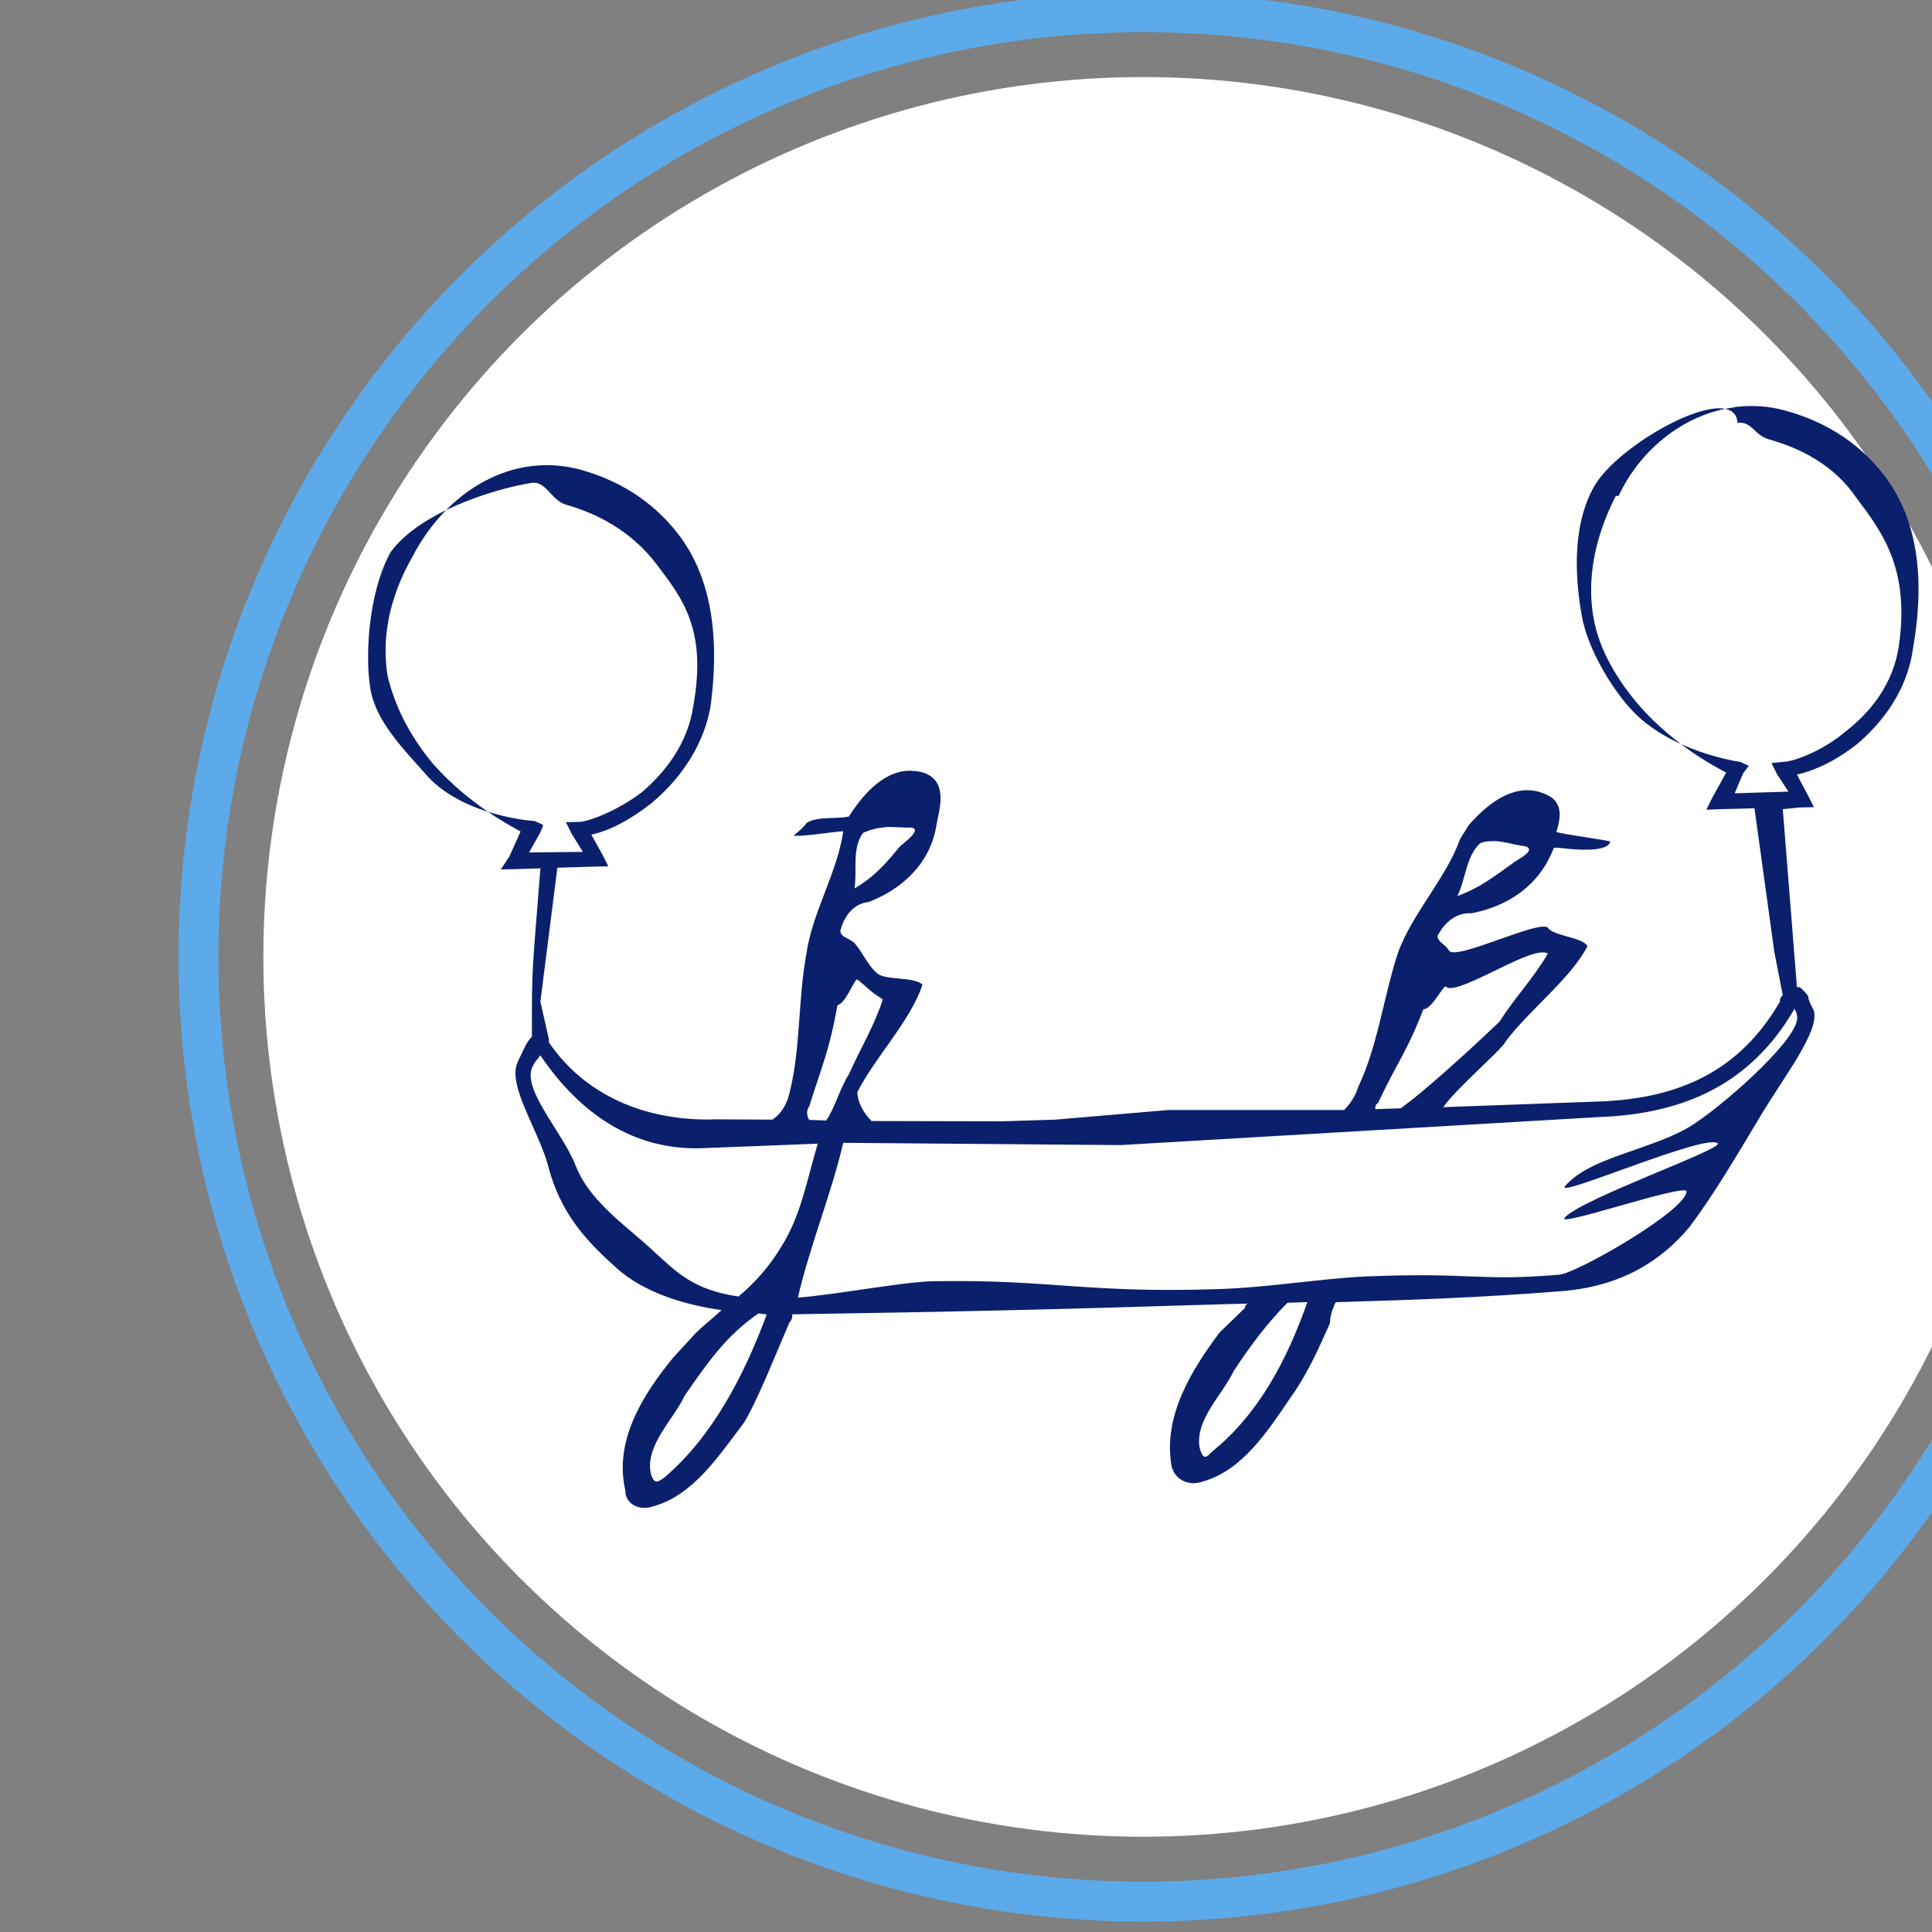
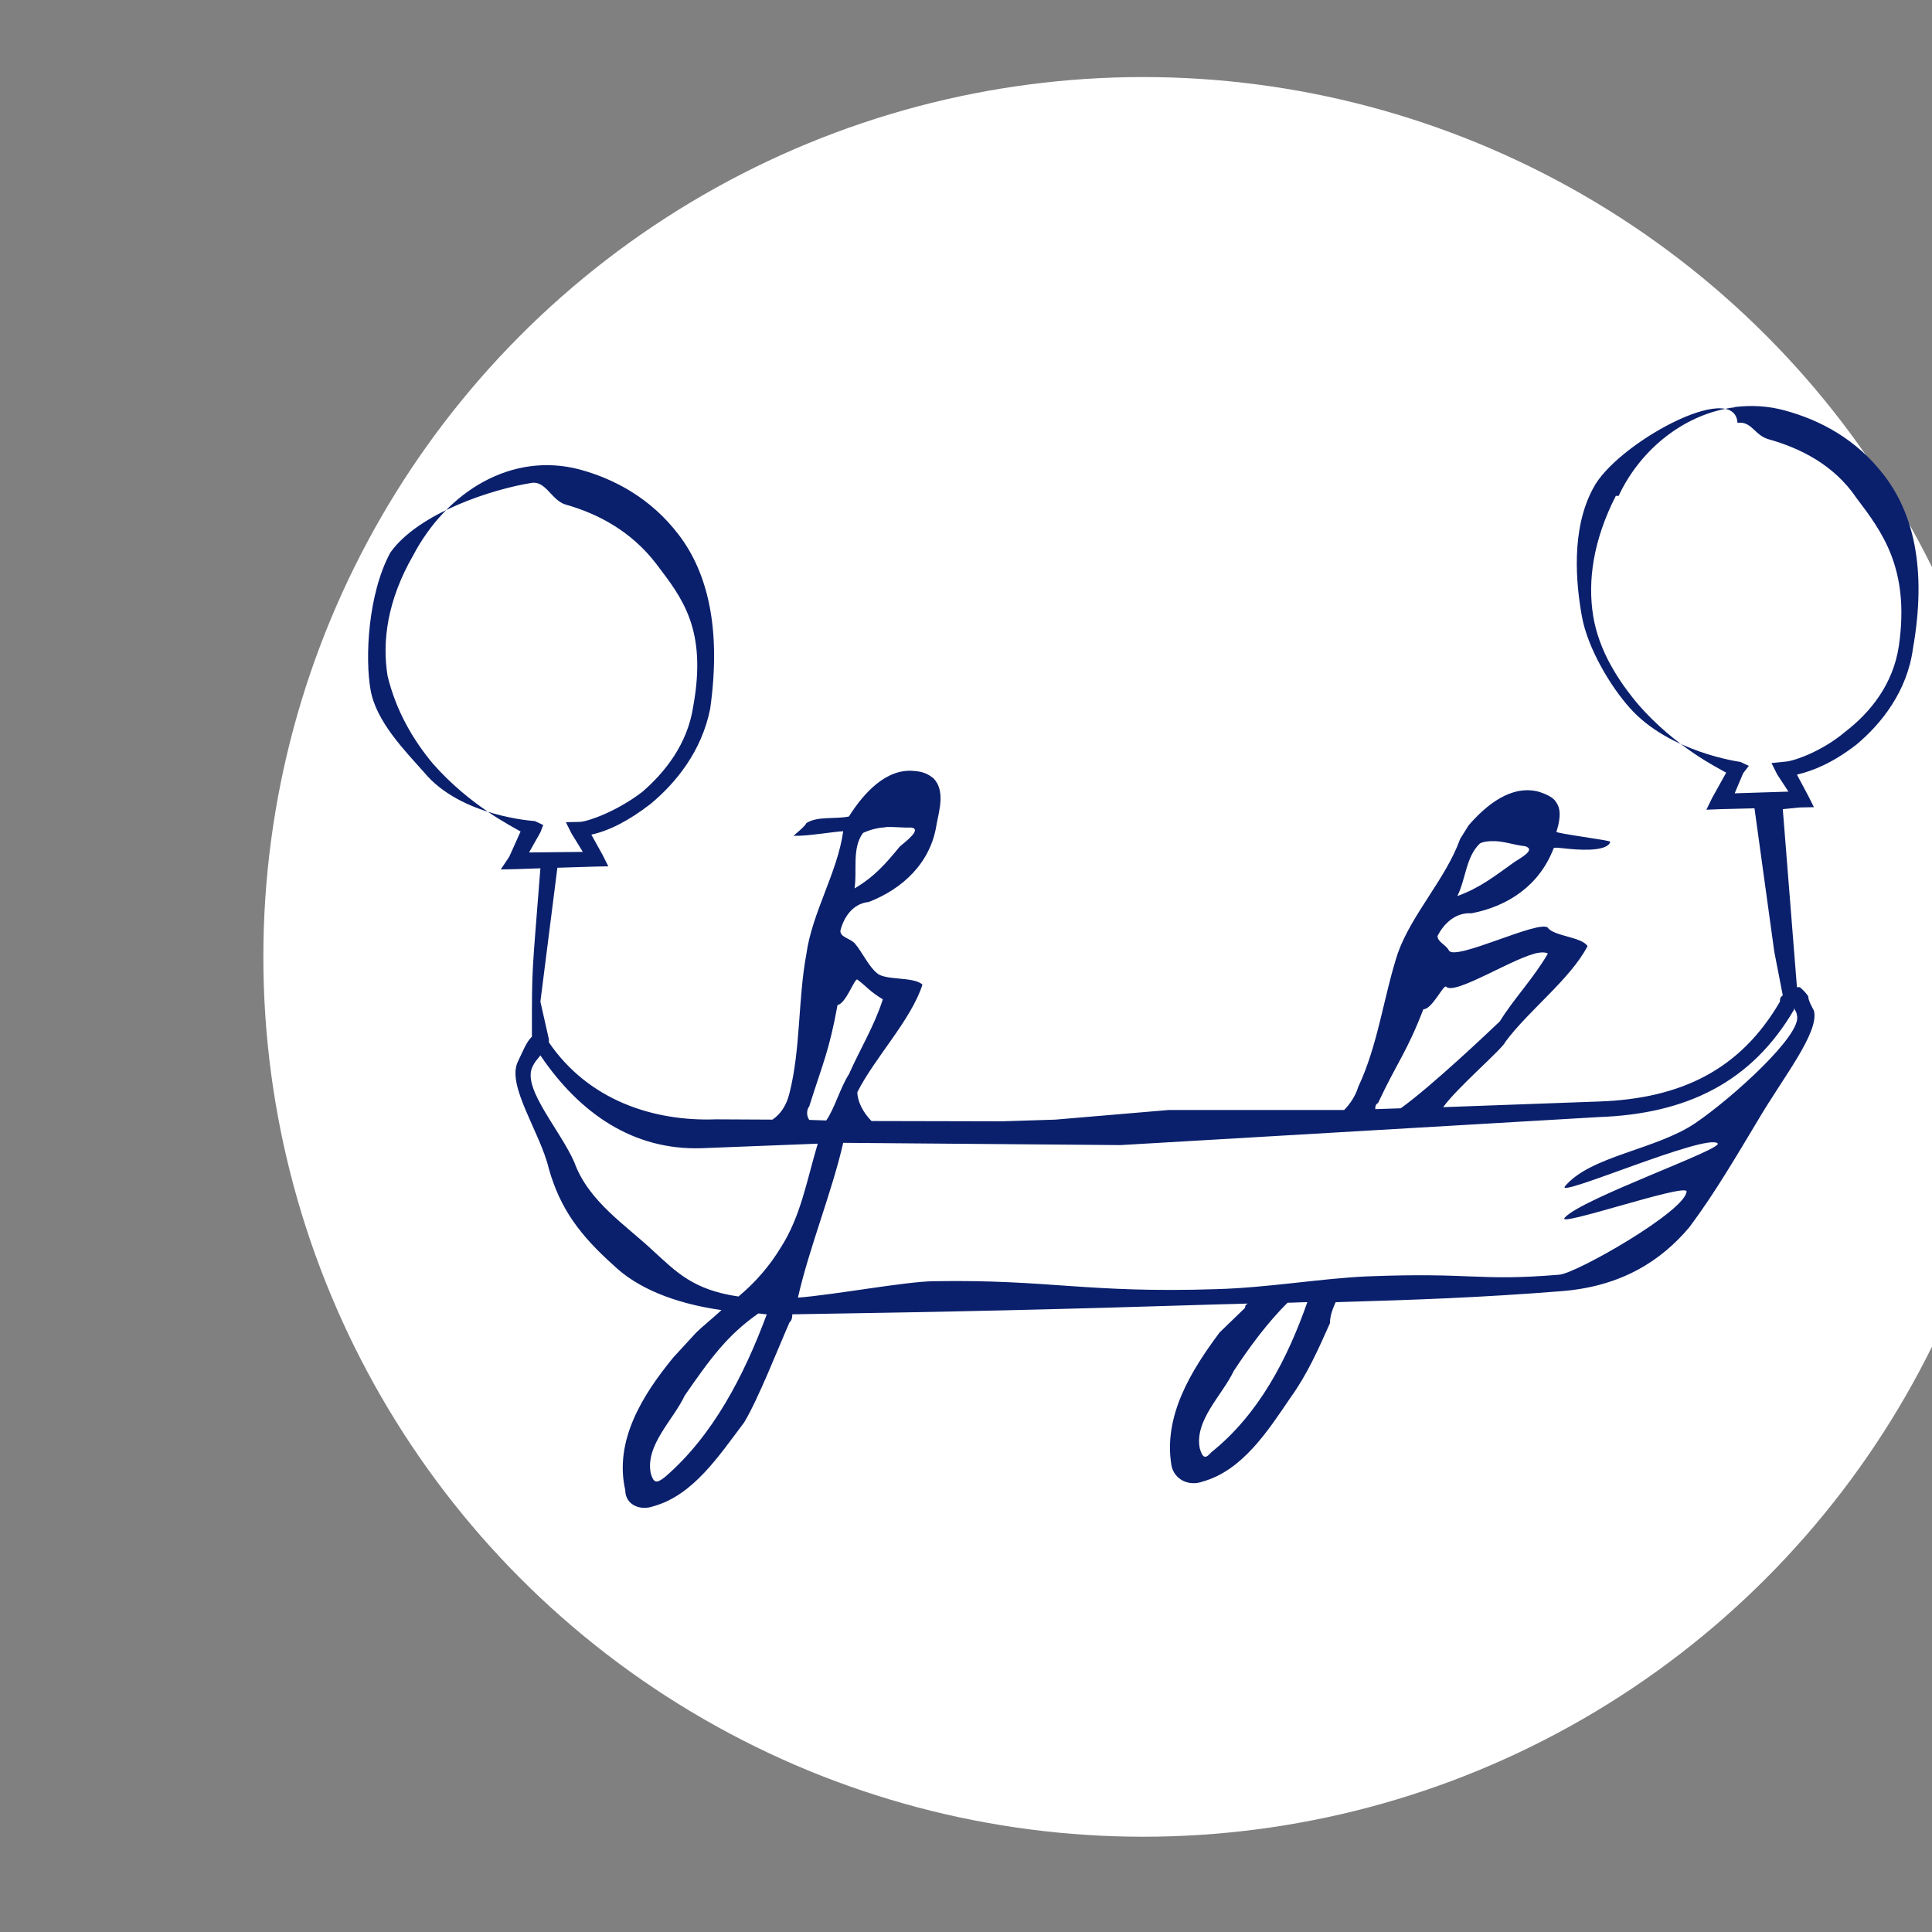
<svg xmlns="http://www.w3.org/2000/svg" width="100%" height="100%" viewBox="0 0 91 91" version="1.1" xml:space="preserve" style="fill-rule:evenodd;clip-rule:evenodd;stroke-linecap:round;stroke-linejoin:round;">
  <rect x="0" y="0" width="91" height="91" fill="#808080" stroke="none" />
  <g transform="matrix(1,0,0,1,-465.561,-1453.44)">
    <g transform="matrix(1.333,0,0,1.333,34027.6,18.537)">
      <g id="g15984" transform="matrix(1,0,0,1,97.871,-407.422)">
        <circle id="circle15935" cx="-25235.3" cy="1517.68" r="31.089" style="fill:white;" />
-         <circle id="circle15937" cx="-25235.3" cy="1517.68" r="33.382" style="fill:none;stroke:rgb(92,170,233);stroke-width:1.41px;" />
-         <path id="path6909-5" d="M-25214.4,1498.26C-25216.1,1498.47 -25217.7,1499.68 -25218.5,1501.39C-25218.5,1501.39 -25218.6,1501.39 -25218.6,1501.39C-25219.4,1502.96 -25219.6,1504.39 -25219.4,1505.63C-25219.2,1506.87 -25218.5,1507.94 -25217.8,1508.77C-25216.5,1510.26 -25215,1511 -25214.7,1511.17L-25215.2,1512.07L-25215.4,1512.48L-25214.9,1512.46L-25213.7,1512.43L-25213,1517.5L-25212.7,1519.04C-25212.8,1519.11 -25212.8,1519.17 -25212.8,1519.26C-25214.2,1521.67 -25216.3,1522.69 -25219.2,1522.79L-25224.7,1522.99C-25224.2,1522.29 -25222.6,1520.93 -25222.5,1520.68C-25221.7,1519.59 -25220.2,1518.46 -25219.6,1517.3C-25219.8,1516.97 -25220.8,1516.95 -25221,1516.65C-25221.3,1516.35 -25224.3,1517.85 -25224.5,1517.45C-25224.6,1517.25 -25224.9,1517.16 -25224.9,1516.94C-25224.7,1516.55 -25224.3,1516.1 -25223.7,1516.14C-25222.4,1515.89 -25221.3,1515.15 -25220.8,1513.85C-25220.8,1513.76 -25220.2,1513.92 -25219.5,1513.89C-25218.9,1513.86 -25218.8,1513.68 -25218.8,1513.61C-25218.8,1513.56 -25220.7,1513.32 -25220.7,1513.26C-25220.6,1512.96 -25220.5,1512.5 -25220.7,1512.23C-25220.8,1512.03 -25221.1,1511.92 -25221.3,1511.85C-25222.3,1511.57 -25223.2,1512.34 -25223.8,1513.03L-25224.1,1513.51C-25224.6,1514.91 -25225.8,1516.15 -25226.3,1517.54C-25226.8,1519.06 -25227,1520.79 -25227.7,1522.27C-25227.8,1522.6 -25228,1522.89 -25228.2,1523.09L-25234.4,1523.09L-25238.4,1523.43L-25240.3,1523.49L-25244.9,1523.48C-25245.2,1523.18 -25245.4,1522.78 -25245.4,1522.46C-25244.8,1521.26 -25243.5,1519.91 -25243.1,1518.66C-25243.4,1518.37 -25244.4,1518.52 -25244.7,1518.26C-25245,1518.02 -25245.2,1517.55 -25245.5,1517.19C-25245.7,1517.01 -25246,1516.98 -25246,1516.76C-25245.9,1516.34 -25245.6,1515.8 -25245,1515.74C-25243.8,1515.28 -25242.8,1514.35 -25242.6,1512.99C-25242.5,1512.48 -25242.3,1511.81 -25242.7,1511.38C-25242.9,1511.21 -25243.1,1511.13 -25243.4,1511.11C-25244.4,1511.01 -25245.2,1511.93 -25245.7,1512.72C-25246.2,1512.82 -25246.8,1512.7 -25247.2,1512.95C-25247.3,1513.15 -25247.8,1513.47 -25247.6,1513.4C-25247.2,1513.42 -25246.2,1513.25 -25245.9,1513.24C-25246.1,1514.69 -25247,1516.12 -25247.2,1517.57C-25247.5,1519.17 -25247.4,1520.93 -25247.8,1522.5C-25247.9,1522.91 -25248.1,1523.23 -25248.4,1523.43L-25250.4,1523.42C-25252.6,1523.5 -25254.9,1522.75 -25256.3,1520.7C-25256.3,1520.68 -25256.3,1520.65 -25256.3,1520.63C-25256.3,1520.62 -25256.3,1520.61 -25256.3,1520.59L-25256.6,1519.26L-25256,1514.53L-25254.7,1514.49L-25254.2,1514.48L-25254.4,1514.08L-25254.8,1513.36C-25254.2,1513.23 -25253.5,1512.89 -25252.7,1512.27C-25251.8,1511.52 -25250.9,1510.41 -25250.6,1508.91C-25250.2,1506.06 -25250.7,1504.1 -25251.7,1502.78C-25252.7,1501.46 -25254,1500.79 -25255.2,1500.46L-25255.2,1500.46C-25257.6,1499.82 -25259.9,1501.22 -25261.1,1503.5C-25261.1,1503.5 -25261.1,1503.5 -25261.1,1503.5C-25262,1505.07 -25262.2,1506.51 -25262,1507.75C-25261.7,1508.99 -25261.1,1510.01 -25260.4,1510.85C-25259.1,1512.33 -25257.6,1513.07 -25257.3,1513.25L-25257.7,1514.14L-25258,1514.59L-25257.5,1514.58L-25256.6,1514.55C-25256.9,1518.4 -25256.9,1517.94 -25256.9,1520.42C-25256.9,1520.45 -25256.9,1520.48 -25256.9,1520.5C-25257.1,1520.69 -25257.2,1520.98 -25257.4,1521.39C-25257.8,1522.23 -25256.6,1523.89 -25256.3,1525.17C-25255.9,1526.58 -25255.2,1527.52 -25254,1528.59C-25253.2,1529.36 -25251.9,1529.92 -25250.2,1530.16C-25250.5,1530.44 -25250.9,1530.76 -25251.1,1530.96L-25251.9,1531.83C-25253,1533.17 -25254,1534.78 -25253.6,1536.53C-25253.6,1537.02 -25253.1,1537.27 -25252.6,1537.09C-25251.2,1536.7 -25250.3,1535.32 -25249.4,1534.13C-25248.9,1533.3 -25248.2,1531.51 -25247.8,1530.6C-25247.7,1530.5 -25247.7,1530.4 -25247.7,1530.31C-25242,1530.22 -25238.4,1530.14 -25232.7,1529.96C-25232.2,1529.95 -25232,1529.94 -25231.6,1529.93C-25231.7,1529.98 -25231.7,1530.03 -25231.7,1530.08L-25232.6,1530.95C-25233.6,1532.29 -25234.6,1533.9 -25234.3,1535.66C-25234.2,1536.14 -25233.7,1536.4 -25233.2,1536.22C-25231.8,1535.83 -25230.9,1534.44 -25230.1,1533.26C-25229.5,1532.43 -25229.1,1531.52 -25228.7,1530.62C-25228.7,1530.35 -25228.6,1530.11 -25228.5,1529.88C-25225.7,1529.8 -25223.4,1529.72 -25220.5,1529.49C-25218.4,1529.32 -25217,1528.42 -25216,1527.23C-25215.1,1526.03 -25214.3,1524.65 -25213.6,1523.49C-25212.7,1521.95 -25211.4,1520.35 -25211.6,1519.58C-25211.7,1519.39 -25211.8,1519.21 -25211.8,1519.07C-25211.9,1518.93 -25212,1518.83 -25212.1,1518.75C-25212.2,1518.75 -25212.2,1518.75 -25212.2,1518.75L-25212.7,1512.46L-25212.1,1512.4L-25211.6,1512.39L-25211.8,1511.99L-25212.2,1511.24C-25211.6,1511.1 -25210.9,1510.8 -25210.1,1510.18C-25209.2,1509.43 -25208.3,1508.28 -25208.1,1506.78C-25207.6,1503.94 -25208.1,1502.01 -25209.1,1500.69C-25210.1,1499.37 -25211.4,1498.71 -25212.6,1498.38L-25212.6,1498.38C-25213.2,1498.21 -25213.8,1498.18 -25214.4,1498.25L-25214.4,1498.26ZM-25214.3,1498.81C-25213.8,1498.74 -25213.7,1499.25 -25213.2,1499.39C-25212.1,1499.7 -25210.9,1500.28 -25210.1,1501.46C-25209.2,1502.65 -25208.2,1503.96 -25208.6,1506.7C-25208.8,1508.04 -25209.6,1509.04 -25210.5,1509.73C-25211.3,1510.41 -25212.3,1510.76 -25212.6,1510.78L-25213.1,1510.83L-25212.9,1511.23L-25212.5,1511.84L-25214.4,1511.9L-25214.1,1511.19L-25213.9,1510.93L-25214.2,1510.79C-25214.2,1510.79 -25216.7,1510.46 -25218.1,1508.89C-25218.8,1508.11 -25219.6,1506.76 -25219.8,1505.64C-25220,1504.53 -25220.2,1502.59 -25219.4,1501.12C-25218.6,1499.56 -25214.4,1497.26 -25214.3,1498.81L-25214.3,1498.81ZM-25256.9,1500.93C-25256.4,1500.86 -25256.2,1501.56 -25255.7,1501.7C-25254.6,1502.01 -25253.4,1502.62 -25252.5,1503.8C-25251.6,1504.99 -25250.7,1506.09 -25251.2,1508.83C-25251.4,1510.16 -25252.2,1511.16 -25253,1511.85C-25253.9,1512.54 -25254.9,1512.89 -25255.2,1512.91L-25255.7,1512.92L-25255.5,1513.32L-25255.1,1513.97L-25257,1513.99L-25256.6,1513.28L-25256.5,1513.02L-25256.8,1512.88C-25256.8,1512.88 -25259.4,1512.73 -25260.7,1511.17C-25261.4,1510.38 -25262.4,1509.37 -25262.6,1508.25C-25262.8,1507.14 -25262.7,1504.86 -25261.9,1503.39C-25260.9,1501.99 -25258.3,1501.15 -25256.9,1500.93L-25256.9,1500.93ZM-25244.4,1513.09C-25244.1,1513.08 -25243.8,1513.12 -25243.5,1513.11C-25243.1,1513.16 -25243.7,1513.61 -25243.9,1513.78C-25244.4,1514.39 -25244.8,1514.85 -25245.5,1515.26C-25245.4,1514.63 -25245.6,1513.84 -25245.2,1513.3C-25244.9,1513.16 -25244.6,1513.11 -25244.4,1513.1L-25244.4,1513.09ZM-25223,1513.59C-25222.6,1513.57 -25222.2,1513.73 -25221.8,1513.77C-25221.4,1513.9 -25222,1514.2 -25222.2,1514.34C-25222.9,1514.84 -25223.4,1515.24 -25224.2,1515.53C-25223.9,1514.94 -25223.9,1514.14 -25223.4,1513.67C-25223.3,1513.62 -25223.2,1513.6 -25223,1513.59L-25223,1513.59ZM-25221.3,1517.53C-25221.2,1517.52 -25221.1,1517.51 -25221,1517.56C-25221.5,1518.43 -25222.2,1519.15 -25222.7,1519.96C-25223.1,1520.34 -25225.1,1522.24 -25226.2,1523.03L-25227.1,1523.06C-25227.1,1522.98 -25227.1,1522.9 -25227,1522.84C-25226.3,1521.35 -25226,1521.08 -25225.4,1519.53C-25225.1,1519.54 -25224.7,1518.67 -25224.6,1518.73C-25224.3,1519.07 -25222.1,1517.63 -25221.3,1517.53L-25221.3,1517.53ZM-25245.4,1518.48C-25245,1518.79 -25245,1518.87 -25244.5,1519.18C-25244.8,1520.12 -25245.3,1520.93 -25245.7,1521.83C-25246,1522.29 -25246.2,1523.03 -25246.5,1523.46L-25247.1,1523.44C-25247.2,1523.3 -25247.2,1523.09 -25247.1,1522.96C-25246.6,1521.38 -25246.4,1521.01 -25246.1,1519.38C-25245.8,1519.33 -25245.5,1518.43 -25245.4,1518.48L-25245.4,1518.48ZM-25212.3,1519.46C-25212.3,1519.54 -25212.2,1519.63 -25212.2,1519.75C-25212,1520.42 -25214.5,1522.68 -25215.8,1523.56C-25217.2,1524.5 -25219.5,1524.71 -25220.4,1525.79C-25220.7,1526.21 -25215.4,1523.9 -25215,1524.27C-25214.8,1524.47 -25219.8,1526.22 -25220.4,1526.89C-25220.8,1527.28 -25216.2,1525.69 -25216.1,1525.96C-25216.1,1526.64 -25220,1528.87 -25220.6,1528.91C-25223.5,1529.15 -25223.6,1528.82 -25227.4,1528.97C-25229,1529.04 -25230.9,1529.37 -25232.7,1529.42C-25237.3,1529.57 -25238.6,1529.07 -25242.7,1529.14C-25243.7,1529.15 -25246.2,1529.62 -25247.5,1529.72C-25247.1,1527.95 -25246.3,1526 -25245.9,1524.25L-25236.1,1524.33L-25219.2,1523.34C-25216.1,1523.23 -25213.8,1522.11 -25212.3,1519.54L-25212.3,1519.5L-25212.3,1519.46ZM-25256.6,1521.16C-25255.2,1523.23 -25253.3,1524.52 -25250.9,1524.44L-25246.8,1524.28C-25247.2,1525.63 -25247.4,1526.84 -25248.1,1527.94C-25248.5,1528.6 -25249,1529.18 -25249.6,1529.68C-25251.2,1529.45 -25251.8,1528.81 -25252.6,1528.08C-25253.6,1527.14 -25254.9,1526.32 -25255.4,1524.94C-25255.9,1523.8 -25257.2,1522.38 -25256.9,1521.61C-25256.8,1521.37 -25256.7,1521.3 -25256.6,1521.16L-25256.6,1521.16ZM-25248.9,1530.28C-25248.8,1530.28 -25248.7,1530.31 -25248.6,1530.31C-25249.4,1532.46 -25250.5,1534.6 -25252.2,1536.06C-25252.5,1536.3 -25252.6,1536.27 -25252.7,1535.93C-25252.9,1534.93 -25251.9,1534.04 -25251.5,1533.18C-25250.6,1531.88 -25250,1531.05 -25248.9,1530.28L-25248.9,1530.28ZM-25230.2,1529.9C-25230,1529.9 -25229.7,1529.88 -25229.5,1529.88C-25230.2,1531.87 -25231.2,1533.83 -25232.9,1535.19C-25233.1,1535.43 -25233.2,1535.39 -25233.3,1535.05C-25233.5,1534.06 -25232.5,1533.16 -25232.1,1532.31C-25231.5,1531.4 -25230.9,1530.6 -25230.2,1529.9L-25230.2,1529.9Z" style="fill:rgb(11,32,108);fill-rule:nonzero;" />
+         <path id="path6909-5" d="M-25214.4,1498.26C-25216.1,1498.47 -25217.7,1499.68 -25218.5,1501.39C-25218.5,1501.39 -25218.6,1501.39 -25218.6,1501.39C-25219.4,1502.96 -25219.6,1504.39 -25219.4,1505.63C-25219.2,1506.87 -25218.5,1507.94 -25217.8,1508.77C-25216.5,1510.26 -25215,1511 -25214.7,1511.17L-25215.2,1512.07L-25215.4,1512.48L-25214.9,1512.46L-25213.7,1512.43L-25213,1517.5L-25212.7,1519.04C-25212.8,1519.11 -25212.8,1519.17 -25212.8,1519.26C-25214.2,1521.67 -25216.3,1522.69 -25219.2,1522.79L-25224.7,1522.99C-25224.2,1522.29 -25222.6,1520.93 -25222.5,1520.68C-25221.7,1519.59 -25220.2,1518.46 -25219.6,1517.3C-25219.8,1516.97 -25220.8,1516.95 -25221,1516.65C-25221.3,1516.35 -25224.3,1517.85 -25224.5,1517.45C-25224.6,1517.25 -25224.9,1517.16 -25224.9,1516.94C-25224.7,1516.55 -25224.3,1516.1 -25223.7,1516.14C-25222.4,1515.89 -25221.3,1515.15 -25220.8,1513.85C-25220.8,1513.76 -25220.2,1513.92 -25219.5,1513.89C-25218.9,1513.86 -25218.8,1513.68 -25218.8,1513.61C-25218.8,1513.56 -25220.7,1513.32 -25220.7,1513.26C-25220.6,1512.96 -25220.5,1512.5 -25220.7,1512.23C-25220.8,1512.03 -25221.1,1511.92 -25221.3,1511.85C-25222.3,1511.57 -25223.2,1512.34 -25223.8,1513.03L-25224.1,1513.51C-25224.6,1514.91 -25225.8,1516.15 -25226.3,1517.54C-25226.8,1519.06 -25227,1520.79 -25227.7,1522.27C-25227.8,1522.6 -25228,1522.89 -25228.2,1523.09L-25234.4,1523.09L-25238.4,1523.43L-25240.3,1523.49L-25244.9,1523.48C-25245.2,1523.18 -25245.4,1522.78 -25245.4,1522.46C-25244.8,1521.26 -25243.5,1519.91 -25243.1,1518.66C-25243.4,1518.37 -25244.4,1518.52 -25244.7,1518.26C-25245,1518.02 -25245.2,1517.55 -25245.5,1517.19C-25245.7,1517.01 -25246,1516.98 -25246,1516.76C-25245.9,1516.34 -25245.6,1515.8 -25245,1515.74C-25243.8,1515.28 -25242.8,1514.35 -25242.6,1512.99C-25242.5,1512.48 -25242.3,1511.81 -25242.7,1511.38C-25242.9,1511.21 -25243.1,1511.13 -25243.4,1511.11C-25244.4,1511.01 -25245.2,1511.93 -25245.7,1512.72C-25246.2,1512.82 -25246.8,1512.7 -25247.2,1512.95C-25247.3,1513.15 -25247.8,1513.47 -25247.6,1513.4C-25247.2,1513.42 -25246.2,1513.25 -25245.9,1513.24C-25246.1,1514.69 -25247,1516.12 -25247.2,1517.57C-25247.5,1519.17 -25247.4,1520.93 -25247.8,1522.5C-25247.9,1522.91 -25248.1,1523.23 -25248.4,1523.43L-25250.4,1523.42C-25252.6,1523.5 -25254.9,1522.75 -25256.3,1520.7C-25256.3,1520.68 -25256.3,1520.65 -25256.3,1520.63C-25256.3,1520.62 -25256.3,1520.61 -25256.3,1520.59L-25256.6,1519.26L-25256,1514.53L-25254.7,1514.49L-25254.2,1514.48L-25254.4,1514.08L-25254.8,1513.36C-25254.2,1513.23 -25253.5,1512.89 -25252.7,1512.27C-25251.8,1511.52 -25250.9,1510.41 -25250.6,1508.91C-25250.2,1506.06 -25250.7,1504.1 -25251.7,1502.78C-25252.7,1501.46 -25254,1500.79 -25255.2,1500.46L-25255.2,1500.46C-25257.6,1499.82 -25259.9,1501.22 -25261.1,1503.5C-25261.1,1503.5 -25261.1,1503.5 -25261.1,1503.5C-25262,1505.07 -25262.2,1506.51 -25262,1507.75C-25261.7,1508.99 -25261.1,1510.01 -25260.4,1510.85C-25259.1,1512.33 -25257.6,1513.07 -25257.3,1513.25L-25257.7,1514.14L-25258,1514.59L-25257.5,1514.58L-25256.6,1514.55C-25256.9,1518.4 -25256.9,1517.94 -25256.9,1520.42C-25256.9,1520.45 -25256.9,1520.48 -25256.9,1520.5C-25257.1,1520.69 -25257.2,1520.98 -25257.4,1521.39C-25257.8,1522.23 -25256.6,1523.89 -25256.3,1525.17C-25255.9,1526.58 -25255.2,1527.52 -25254,1528.59C-25253.2,1529.36 -25251.9,1529.92 -25250.2,1530.16C-25250.5,1530.44 -25250.9,1530.76 -25251.1,1530.96L-25251.9,1531.83C-25253,1533.17 -25254,1534.78 -25253.6,1536.53C-25253.6,1537.02 -25253.1,1537.27 -25252.6,1537.09C-25251.2,1536.7 -25250.3,1535.32 -25249.4,1534.13C-25248.9,1533.3 -25248.2,1531.51 -25247.8,1530.6C-25247.7,1530.5 -25247.7,1530.4 -25247.7,1530.31C-25242,1530.22 -25238.4,1530.14 -25232.7,1529.96C-25232.2,1529.95 -25232,1529.94 -25231.6,1529.93C-25231.7,1529.98 -25231.7,1530.03 -25231.7,1530.08L-25232.6,1530.95C-25233.6,1532.29 -25234.6,1533.9 -25234.3,1535.66C-25234.2,1536.14 -25233.7,1536.4 -25233.2,1536.22C-25231.8,1535.83 -25230.9,1534.44 -25230.1,1533.26C-25229.5,1532.43 -25229.1,1531.52 -25228.7,1530.62C-25228.7,1530.35 -25228.6,1530.11 -25228.5,1529.88C-25225.7,1529.8 -25223.4,1529.72 -25220.5,1529.49C-25218.4,1529.32 -25217,1528.42 -25216,1527.23C-25215.1,1526.03 -25214.3,1524.65 -25213.6,1523.49C-25212.7,1521.95 -25211.4,1520.35 -25211.6,1519.58C-25211.7,1519.39 -25211.8,1519.21 -25211.8,1519.07C-25211.9,1518.93 -25212,1518.83 -25212.1,1518.75C-25212.2,1518.75 -25212.2,1518.75 -25212.2,1518.75L-25212.7,1512.46L-25212.1,1512.4L-25211.6,1512.39L-25211.8,1511.99L-25212.2,1511.24C-25211.6,1511.1 -25210.9,1510.8 -25210.1,1510.18C-25209.2,1509.43 -25208.3,1508.28 -25208.1,1506.78C-25207.6,1503.94 -25208.1,1502.01 -25209.1,1500.69C-25210.1,1499.37 -25211.4,1498.71 -25212.6,1498.38L-25212.6,1498.38C-25213.2,1498.21 -25213.8,1498.18 -25214.4,1498.25L-25214.4,1498.26ZM-25214.3,1498.81C-25213.8,1498.74 -25213.7,1499.25 -25213.2,1499.39C-25212.1,1499.7 -25210.9,1500.28 -25210.1,1501.46C-25209.2,1502.65 -25208.2,1503.96 -25208.6,1506.7C-25208.8,1508.04 -25209.6,1509.04 -25210.5,1509.73C-25211.3,1510.41 -25212.3,1510.76 -25212.6,1510.78L-25213.1,1510.83L-25212.9,1511.23L-25212.5,1511.84L-25214.4,1511.9L-25214.1,1511.19L-25213.9,1510.93L-25214.2,1510.79C-25214.2,1510.79 -25216.7,1510.46 -25218.1,1508.89C-25218.8,1508.11 -25219.6,1506.76 -25219.8,1505.64C-25220,1504.53 -25220.2,1502.59 -25219.4,1501.12C-25218.6,1499.56 -25214.4,1497.26 -25214.3,1498.81L-25214.3,1498.81ZM-25256.9,1500.93C-25256.4,1500.86 -25256.2,1501.56 -25255.7,1501.7C-25254.6,1502.01 -25253.4,1502.62 -25252.5,1503.8C-25251.6,1504.99 -25250.7,1506.09 -25251.2,1508.83C-25251.4,1510.16 -25252.2,1511.16 -25253,1511.85C-25253.9,1512.54 -25254.9,1512.89 -25255.2,1512.91L-25255.7,1512.92L-25255.5,1513.32L-25255.1,1513.97L-25257,1513.99L-25256.6,1513.28L-25256.5,1513.02L-25256.8,1512.88C-25256.8,1512.88 -25259.4,1512.73 -25260.7,1511.17C-25261.4,1510.38 -25262.4,1509.37 -25262.6,1508.25C-25262.8,1507.14 -25262.7,1504.86 -25261.9,1503.39C-25260.9,1501.99 -25258.3,1501.15 -25256.9,1500.93L-25256.9,1500.93ZM-25244.4,1513.09C-25244.1,1513.08 -25243.8,1513.12 -25243.5,1513.11C-25243.1,1513.16 -25243.7,1513.61 -25243.9,1513.78C-25244.4,1514.39 -25244.8,1514.85 -25245.5,1515.26C-25245.4,1514.63 -25245.6,1513.84 -25245.2,1513.3C-25244.9,1513.16 -25244.6,1513.11 -25244.4,1513.1ZM-25223,1513.59C-25222.6,1513.57 -25222.2,1513.73 -25221.8,1513.77C-25221.4,1513.9 -25222,1514.2 -25222.2,1514.34C-25222.9,1514.84 -25223.4,1515.24 -25224.2,1515.53C-25223.9,1514.94 -25223.9,1514.14 -25223.4,1513.67C-25223.3,1513.62 -25223.2,1513.6 -25223,1513.59L-25223,1513.59ZM-25221.3,1517.53C-25221.2,1517.52 -25221.1,1517.51 -25221,1517.56C-25221.5,1518.43 -25222.2,1519.15 -25222.7,1519.96C-25223.1,1520.34 -25225.1,1522.24 -25226.2,1523.03L-25227.1,1523.06C-25227.1,1522.98 -25227.1,1522.9 -25227,1522.84C-25226.3,1521.35 -25226,1521.08 -25225.4,1519.53C-25225.1,1519.54 -25224.7,1518.67 -25224.6,1518.73C-25224.3,1519.07 -25222.1,1517.63 -25221.3,1517.53L-25221.3,1517.53ZM-25245.4,1518.48C-25245,1518.79 -25245,1518.87 -25244.5,1519.18C-25244.8,1520.12 -25245.3,1520.93 -25245.7,1521.83C-25246,1522.29 -25246.2,1523.03 -25246.5,1523.46L-25247.1,1523.44C-25247.2,1523.3 -25247.2,1523.09 -25247.1,1522.96C-25246.6,1521.38 -25246.4,1521.01 -25246.1,1519.38C-25245.8,1519.33 -25245.5,1518.43 -25245.4,1518.48L-25245.4,1518.48ZM-25212.3,1519.46C-25212.3,1519.54 -25212.2,1519.63 -25212.2,1519.75C-25212,1520.42 -25214.5,1522.68 -25215.8,1523.56C-25217.2,1524.5 -25219.5,1524.71 -25220.4,1525.79C-25220.7,1526.21 -25215.4,1523.9 -25215,1524.27C-25214.8,1524.47 -25219.8,1526.22 -25220.4,1526.89C-25220.8,1527.28 -25216.2,1525.69 -25216.1,1525.96C-25216.1,1526.64 -25220,1528.87 -25220.6,1528.91C-25223.5,1529.15 -25223.6,1528.82 -25227.4,1528.97C-25229,1529.04 -25230.9,1529.37 -25232.7,1529.42C-25237.3,1529.57 -25238.6,1529.07 -25242.7,1529.14C-25243.7,1529.15 -25246.2,1529.62 -25247.5,1529.72C-25247.1,1527.95 -25246.3,1526 -25245.9,1524.25L-25236.1,1524.33L-25219.2,1523.34C-25216.1,1523.23 -25213.8,1522.11 -25212.3,1519.54L-25212.3,1519.5L-25212.3,1519.46ZM-25256.6,1521.16C-25255.2,1523.23 -25253.3,1524.52 -25250.9,1524.44L-25246.8,1524.28C-25247.2,1525.63 -25247.4,1526.84 -25248.1,1527.94C-25248.5,1528.6 -25249,1529.18 -25249.6,1529.68C-25251.2,1529.45 -25251.8,1528.81 -25252.6,1528.08C-25253.6,1527.14 -25254.9,1526.32 -25255.4,1524.94C-25255.9,1523.8 -25257.2,1522.38 -25256.9,1521.61C-25256.8,1521.37 -25256.7,1521.3 -25256.6,1521.16L-25256.6,1521.16ZM-25248.9,1530.28C-25248.8,1530.28 -25248.7,1530.31 -25248.6,1530.31C-25249.4,1532.46 -25250.5,1534.6 -25252.2,1536.06C-25252.5,1536.3 -25252.6,1536.27 -25252.7,1535.93C-25252.9,1534.93 -25251.9,1534.04 -25251.5,1533.18C-25250.6,1531.88 -25250,1531.05 -25248.9,1530.28L-25248.9,1530.28ZM-25230.2,1529.9C-25230,1529.9 -25229.7,1529.88 -25229.5,1529.88C-25230.2,1531.87 -25231.2,1533.83 -25232.9,1535.19C-25233.1,1535.43 -25233.2,1535.39 -25233.3,1535.05C-25233.5,1534.06 -25232.5,1533.16 -25232.1,1532.31C-25231.5,1531.4 -25230.9,1530.6 -25230.2,1529.9L-25230.2,1529.9Z" style="fill:rgb(11,32,108);fill-rule:nonzero;" />
      </g>
    </g>
  </g>
</svg>